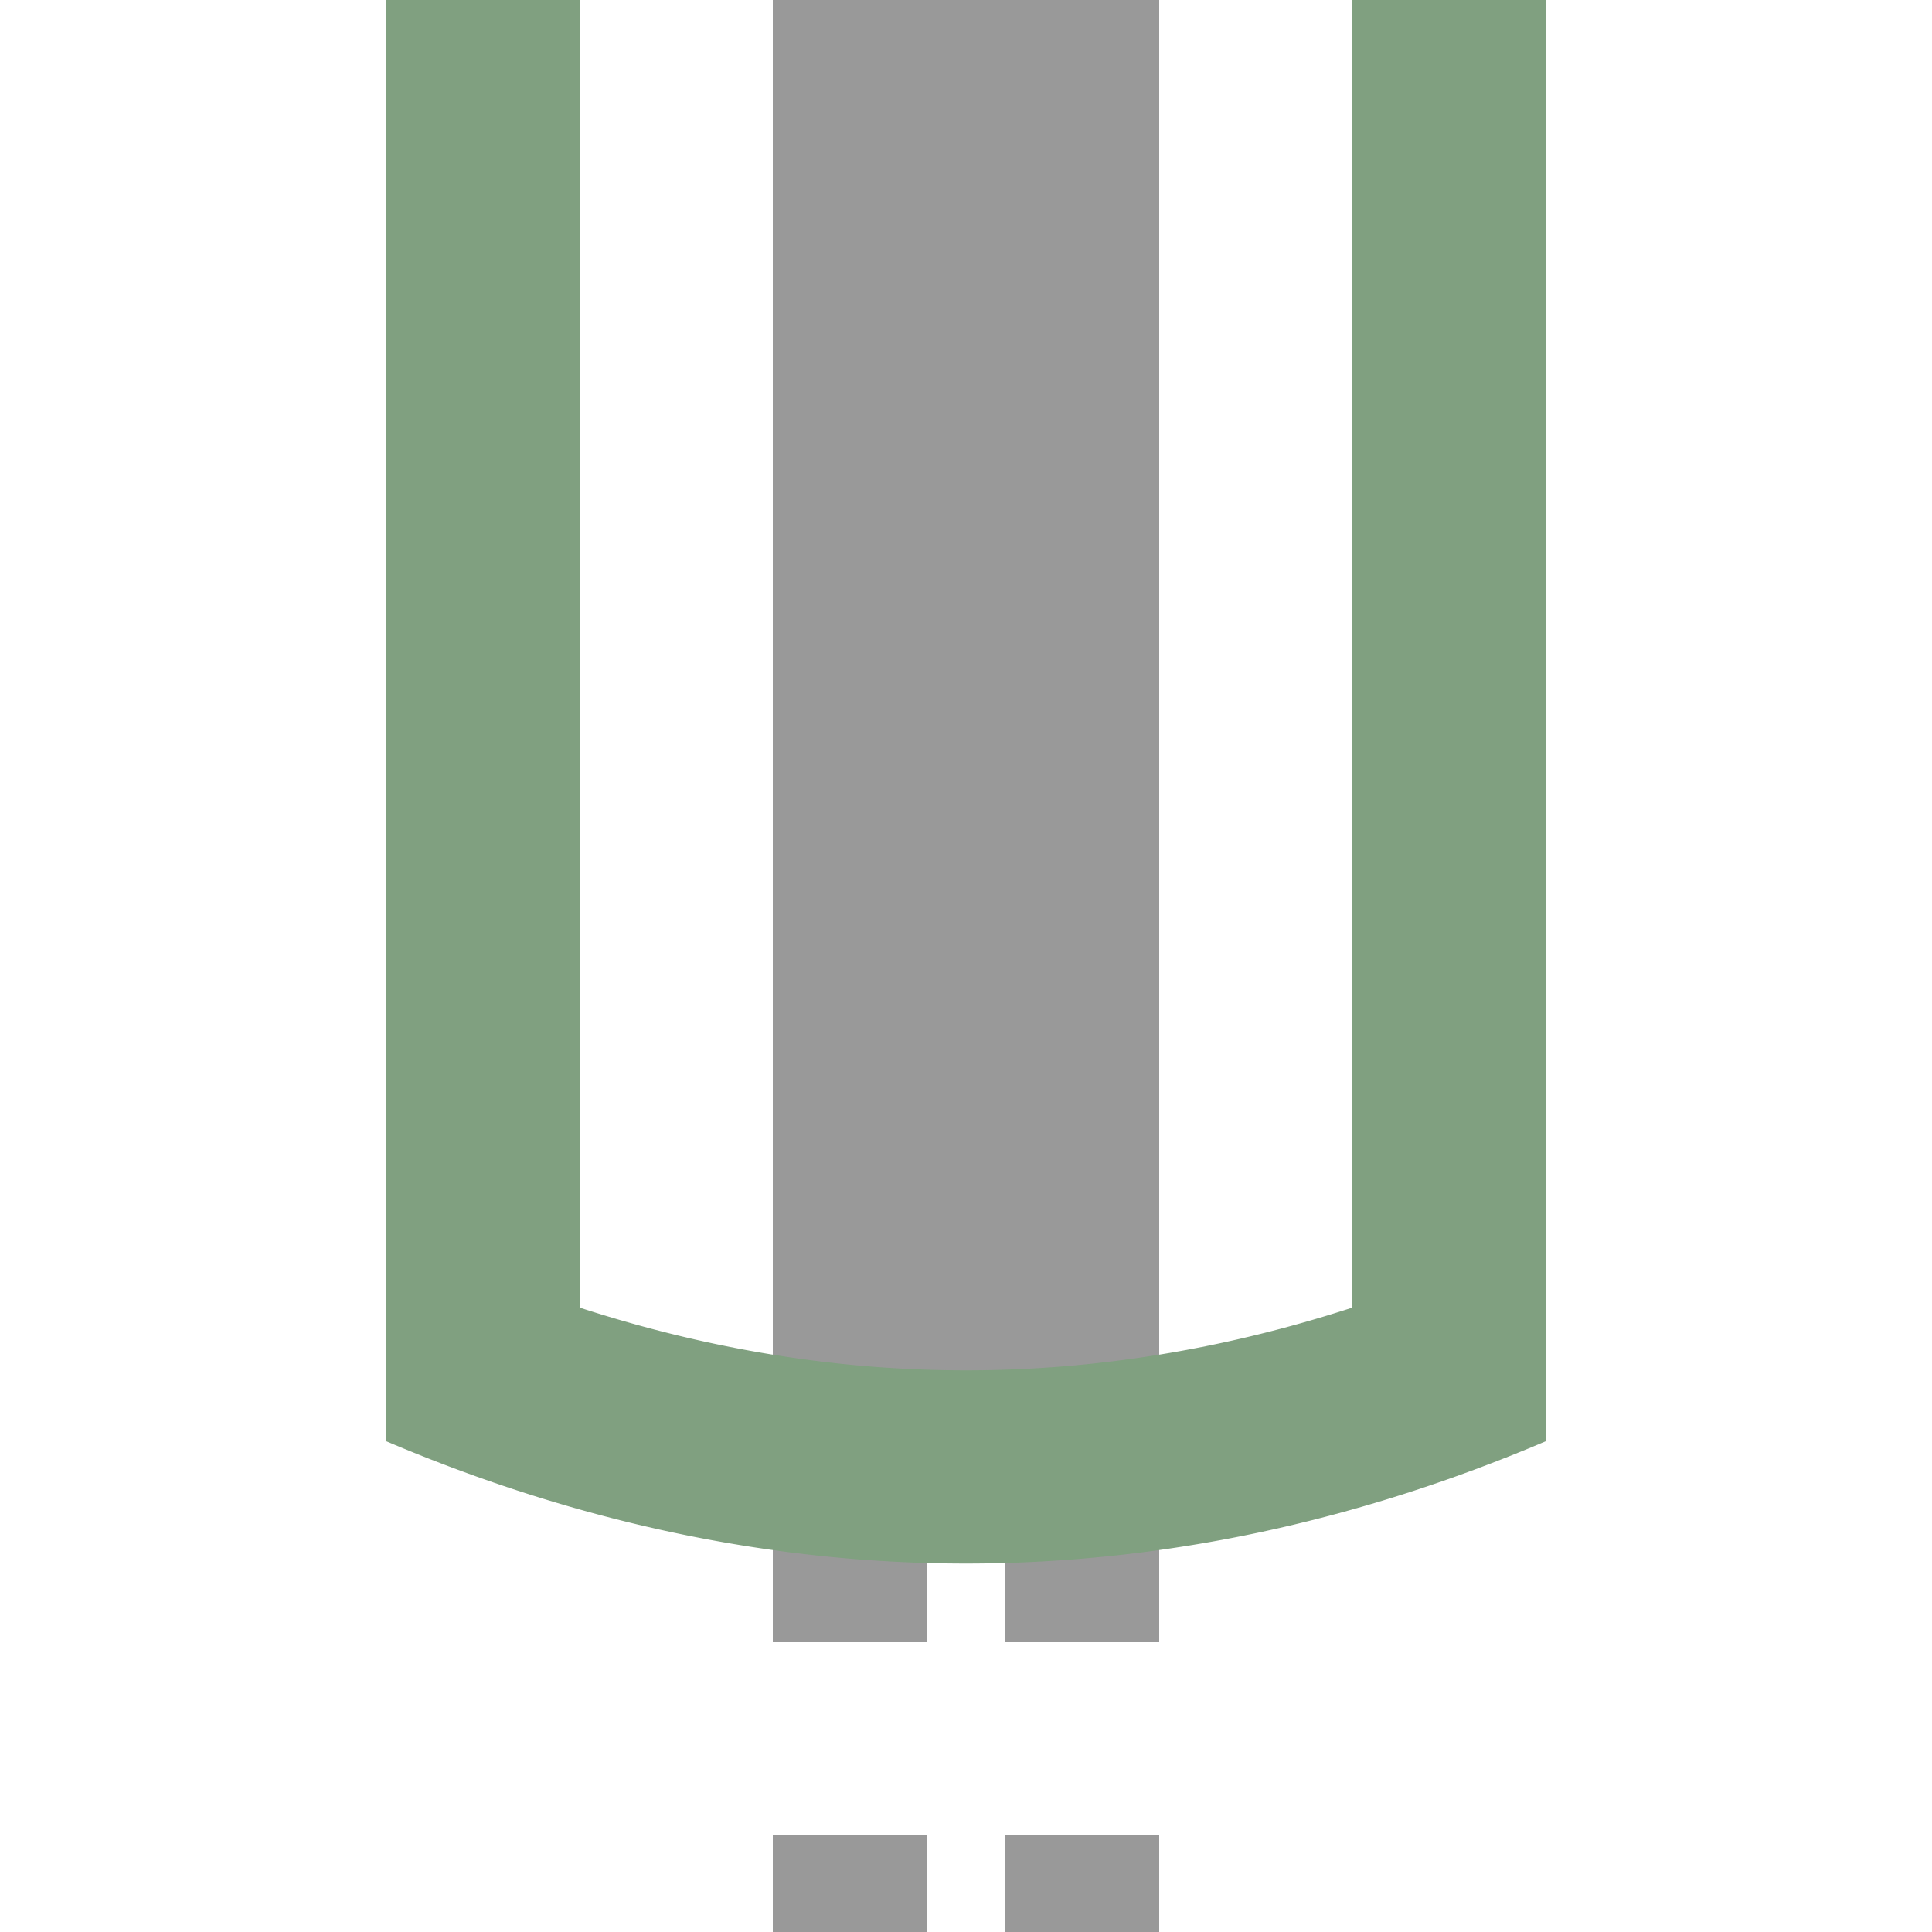
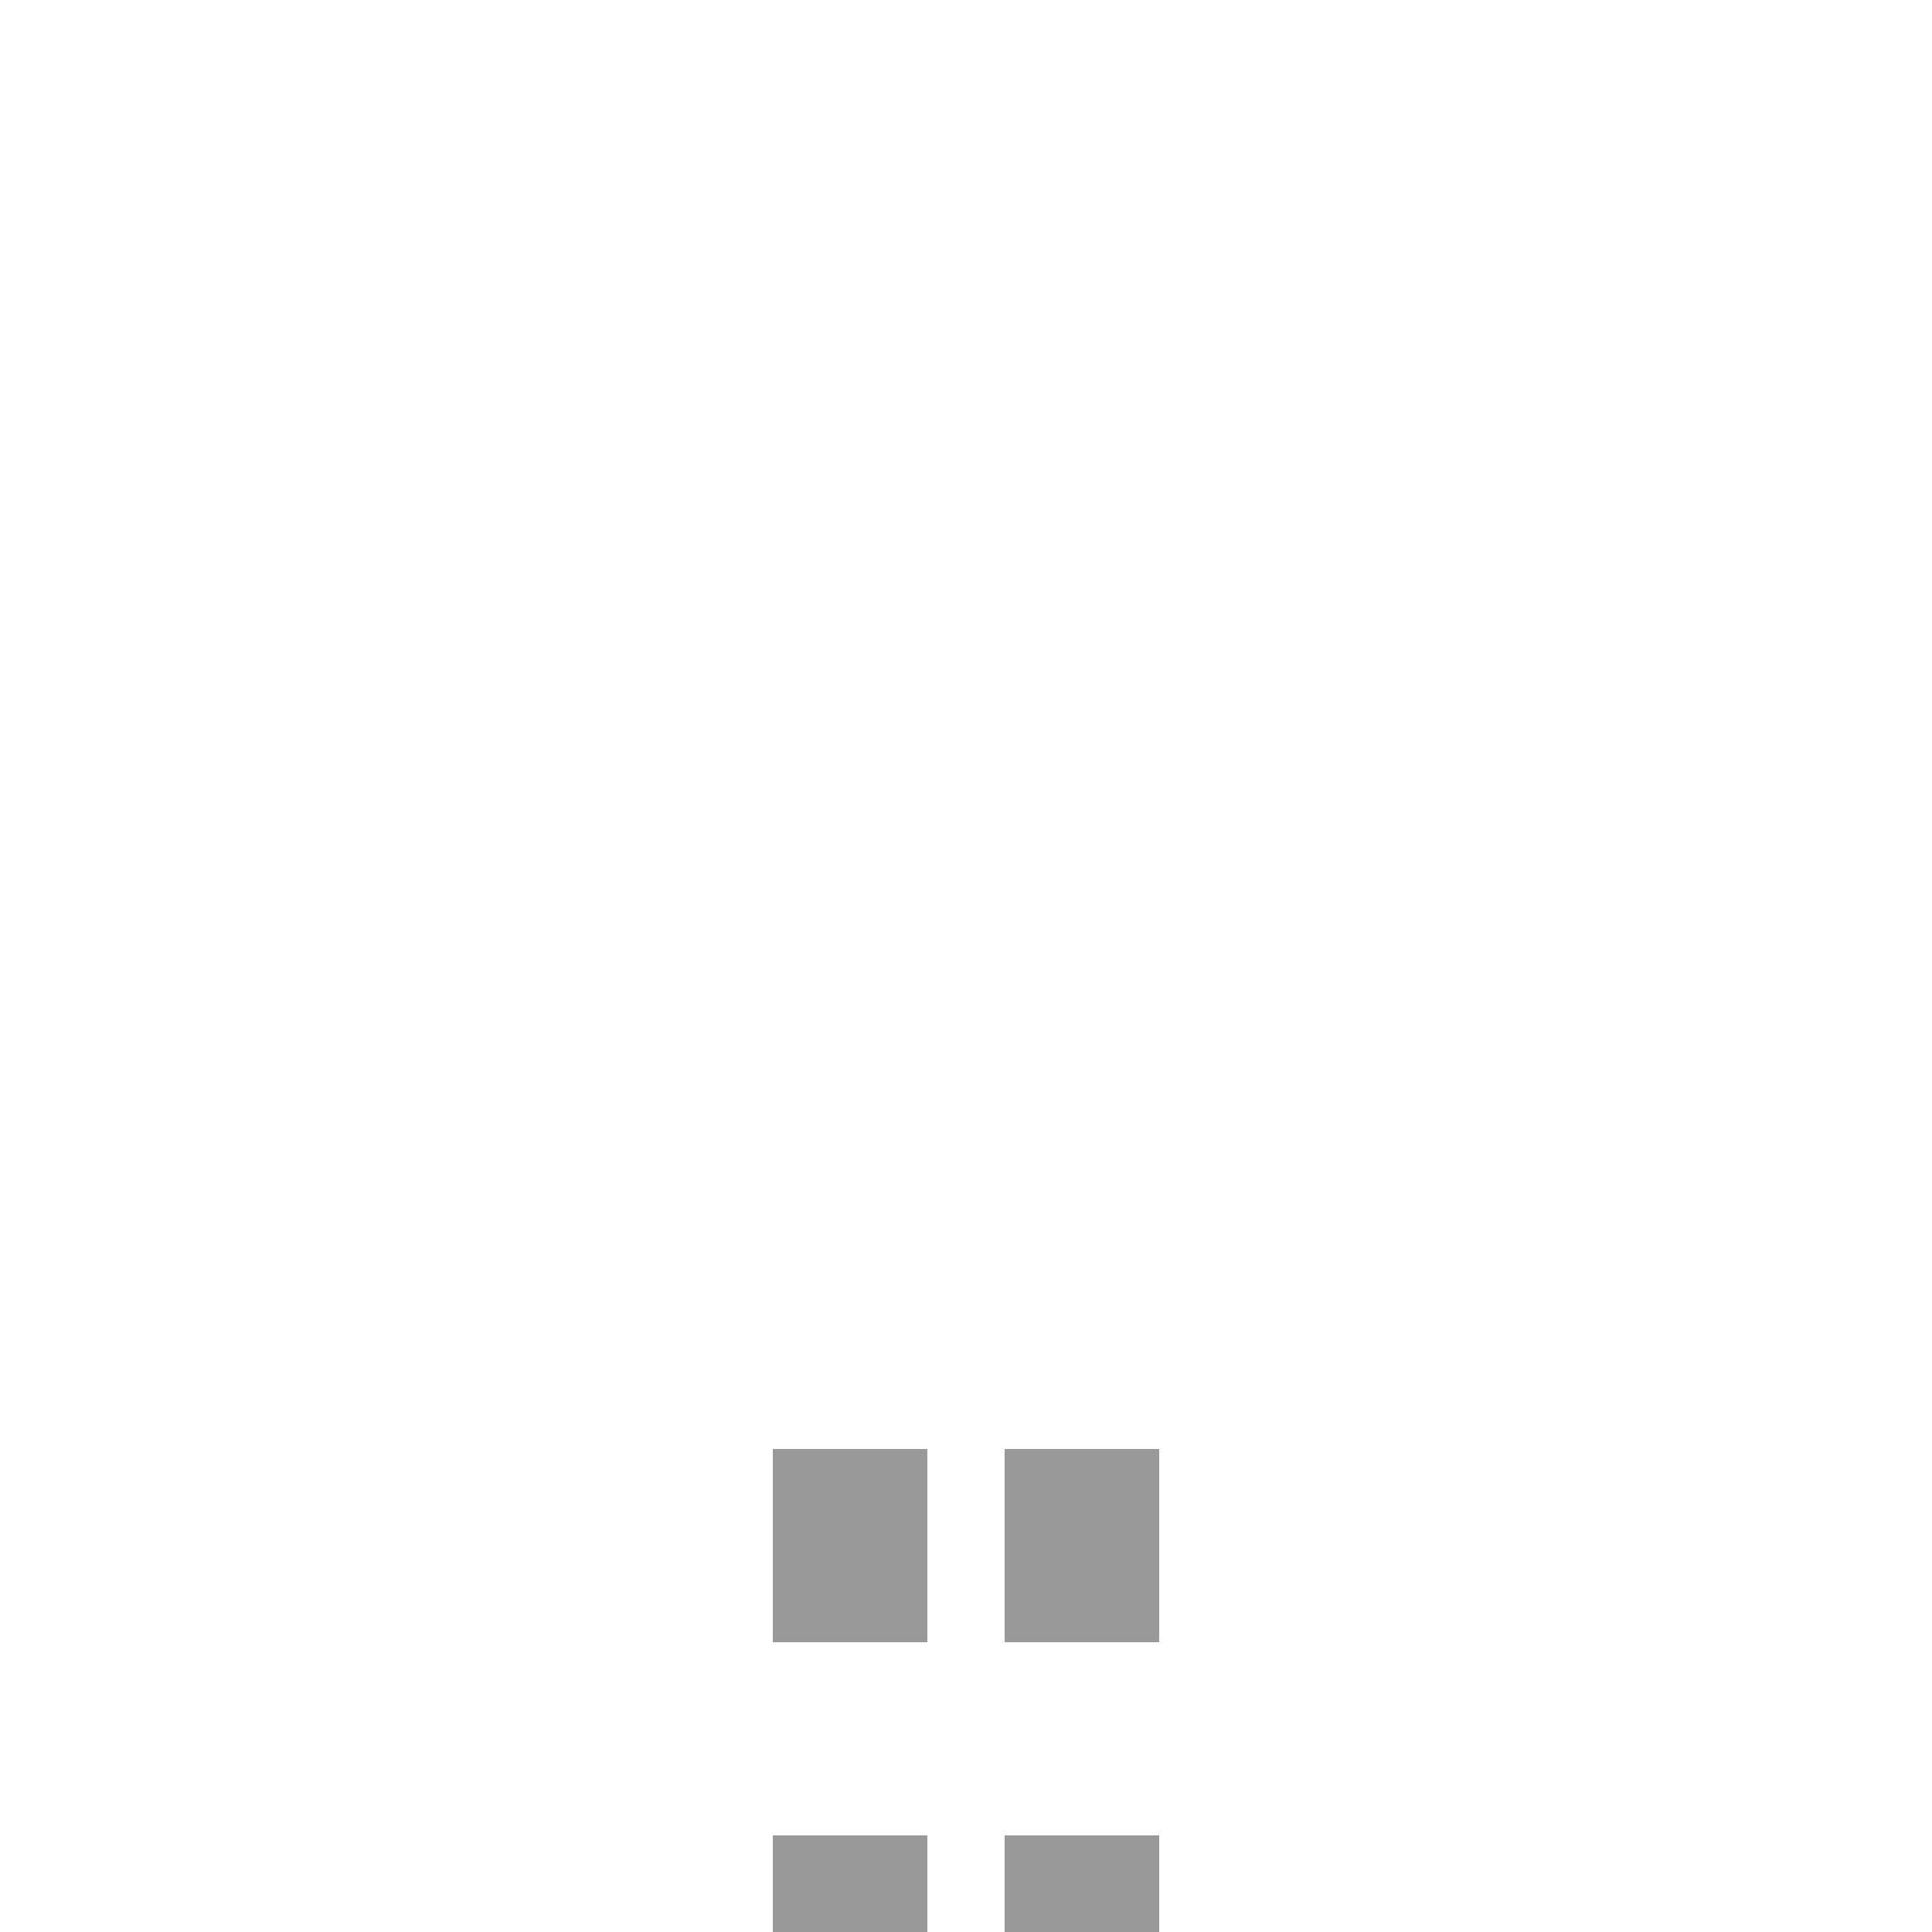
<svg xmlns="http://www.w3.org/2000/svg" width="500" height="500">
  <title>htSTRaf grey</title>
  <g stroke="#999999">
-     <path d="M 250,0 V 375" stroke-width="100" />
    <path d="M 220,525 V 375 m 60,0 V 500" stroke-width="40" stroke-dasharray="50" />
  </g>
-   <path stroke="#80A080" d="M 109.78,350 a 1000,3000 0 0 0 280.44,0 M 125,0 V 373.01 m 250,0 V 0" stroke-width="50" fill="none" />
</svg>